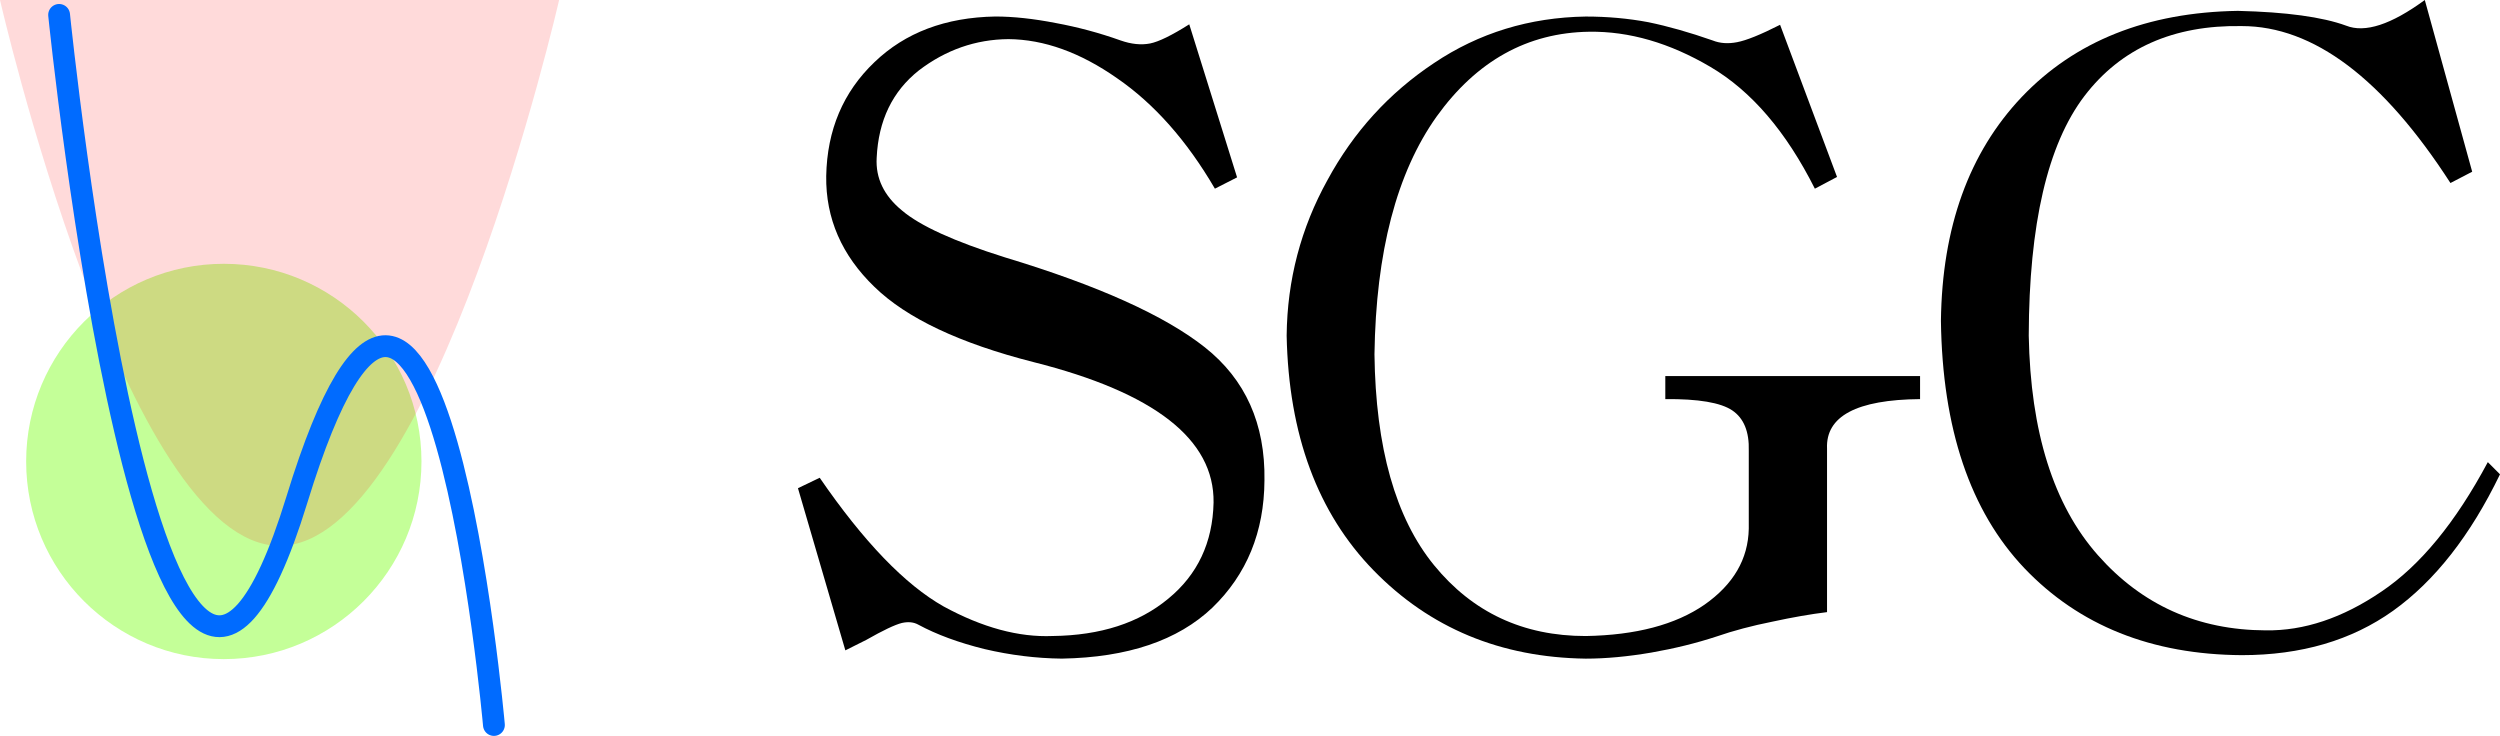
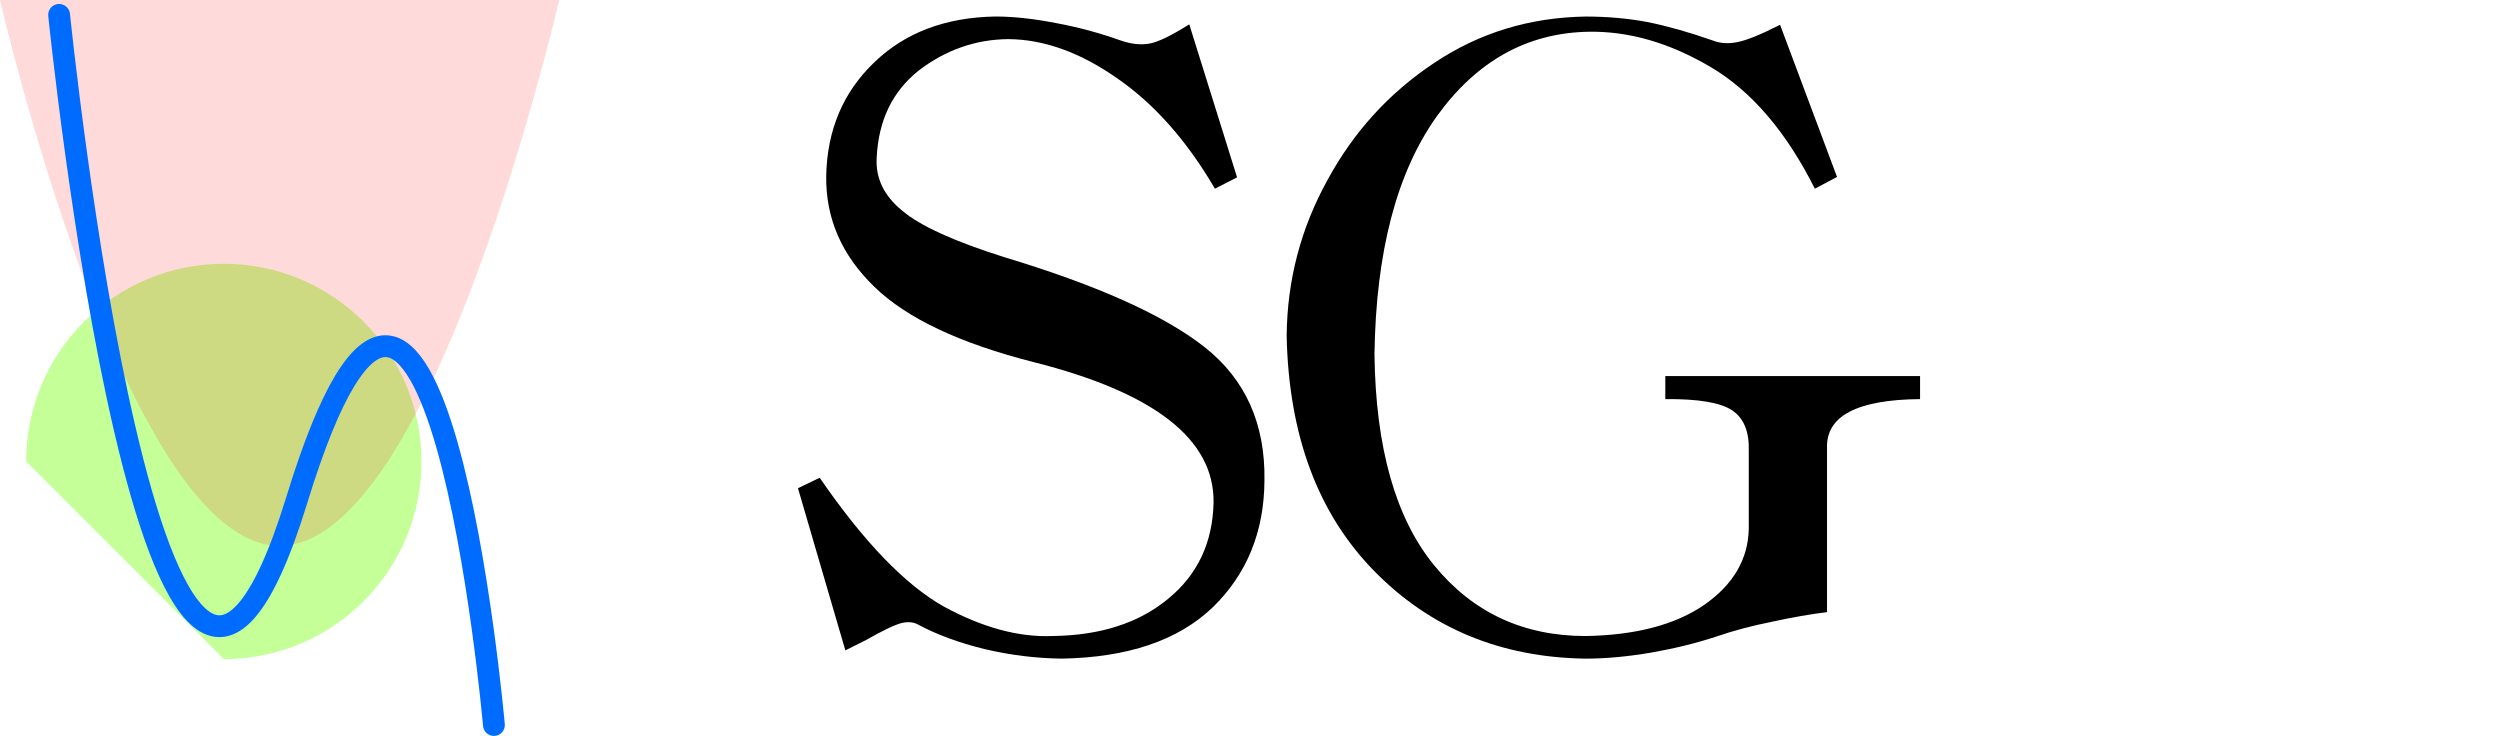
<svg xmlns="http://www.w3.org/2000/svg" version="1.1" width="286.457" height="84.322" viewBox="0,0,286.457,84.322">
  <g transform="translate(-100.917,-138.642)">
    <g stroke-miterlimit="10">
      <g>
-         <path d="M103.914,191.517c0,-12.508 10.14,-22.648 22.648,-22.648c12.508,0 22.648,10.14 22.648,22.648c0,12.508 -10.14,22.648 -22.648,22.648c-12.508,0 -22.648,-10.14 -22.648,-22.648z" fill-opacity="0.404" fill="#6dff00" stroke="none" stroke-width="0" stroke-linecap="butt" />
+         <path d="M103.914,191.517c0,-12.508 10.14,-22.648 22.648,-22.648c12.508,0 22.648,10.14 22.648,22.648c0,12.508 -10.14,22.648 -22.648,22.648z" fill-opacity="0.404" fill="#6dff00" stroke="none" stroke-width="0" stroke-linecap="butt" />
        <path d="M164.982,138.642c0,0 -14.341,62.539 -32.032,62.539c-17.691,0 -32.032,-62.539 -32.032,-62.539z" fill-opacity="0.145" fill="#ff0000" stroke="none" stroke-width="0" stroke-linecap="butt" />
        <path d="M157.512,221.714c0,0 -6.852,-77.085 -22.581,-25.807c-16.187,52.77 -27.241,-55.558 -27.241,-55.558" fill="none" stroke="#006bff" stroke-width="2.5" stroke-linecap="round" />
      </g>
      <g fill="#000000" stroke="none" stroke-width="0.63" stroke-linecap="butt">
        <path d="M237.186,141.432l5.479,17.534l-2.541,1.295c-3.221,-5.513 -6.957,-9.73 -11.208,-12.653c-4.218,-2.956 -8.369,-4.45 -12.453,-4.483c-3.753,0.033 -7.173,1.229 -10.262,3.587c-3.022,2.391 -4.633,5.729 -4.832,10.013c-0.133,2.325 0.83,4.334 2.889,6.027c2.059,1.76 5.994,3.553 11.806,5.38c10.66,3.221 18.298,6.658 22.914,10.311c4.649,3.686 6.924,8.767 6.824,15.243c-0.033,5.911 -2.026,10.776 -5.978,14.595c-3.952,3.753 -9.697,5.695 -17.236,5.828c-2.956,-0.033 -5.911,-0.399 -8.867,-1.096c-2.956,-0.731 -5.479,-1.66 -7.572,-2.79c-0.531,-0.299 -1.162,-0.365 -1.893,-0.199c-0.797,0.199 -2.159,0.847 -4.085,1.943l-2.391,1.196l-5.43,-18.581l2.491,-1.196c5.048,7.339 9.78,12.254 14.197,14.745c4.45,2.424 8.618,3.553 12.503,3.387c5.479,-0.066 9.896,-1.494 13.25,-4.284c3.354,-2.756 5.081,-6.426 5.181,-11.009c0.1,-7.24 -6.775,-12.603 -20.623,-16.09c-8.468,-2.159 -14.546,-5.031 -18.232,-8.618c-3.753,-3.62 -5.596,-7.854 -5.529,-12.702c0.1,-5.28 1.943,-9.631 5.529,-13.051c3.52,-3.387 8.136,-5.131 13.848,-5.23c2.059,0 4.367,0.249 6.924,0.747c2.524,0.465 4.998,1.129 7.422,1.993c1.229,0.432 2.358,0.548 3.387,0.349c0.996,-0.199 2.491,-0.93 4.483,-2.192z" />
        <path d="M304.883,141.482l6.526,17.435l-2.54,1.345c-3.288,-6.542 -7.273,-11.191 -11.955,-13.948c-4.682,-2.756 -9.315,-4.101 -13.898,-4.035c-7.074,0.1 -12.902,3.338 -17.485,9.714c-4.583,6.443 -6.957,15.525 -7.123,27.248c0.133,10.693 2.408,18.747 6.824,24.16c4.417,5.413 10.212,8.12 17.385,8.12c5.745,-0.1 10.278,-1.295 13.599,-3.587c3.321,-2.325 5.015,-5.23 5.081,-8.717v-8.917c0.066,-2.192 -0.565,-3.736 -1.893,-4.633c-1.328,-0.897 -3.885,-1.328 -7.671,-1.295v-2.64h29.191v2.64c-7.273,0.066 -10.826,1.959 -10.66,5.679v18.73c-1.893,0.232 -3.985,0.598 -6.277,1.096c-2.325,0.465 -4.45,1.029 -6.376,1.694c-2.325,0.764 -4.815,1.378 -7.472,1.843c-2.723,0.465 -5.23,0.697 -7.522,0.697c-9.763,-0.133 -17.867,-3.504 -24.309,-10.112c-6.409,-6.575 -9.73,-15.542 -9.963,-26.899c0.066,-6.376 1.627,-12.321 4.682,-17.833c2.989,-5.513 7.057,-9.979 12.204,-13.4c5.147,-3.454 10.942,-5.23 17.385,-5.33c2.491,0 4.882,0.216 7.173,0.648c2.258,0.465 4.716,1.162 7.372,2.092c0.83,0.332 1.76,0.398 2.79,0.199c1.063,-0.199 2.707,-0.863 4.932,-1.993z" />
-         <path d="M378.757,138.642l5.43,19.676l-2.491,1.295c-7.738,-11.989 -15.708,-17.983 -23.911,-17.983c-7.837,-0.133 -13.848,2.54 -18.033,8.02c-4.218,5.546 -6.343,14.695 -6.376,27.447c0.199,11.025 2.839,19.411 7.92,25.156c5.048,5.712 11.457,8.585 19.228,8.618c4.384,0.066 8.8,-1.411 13.25,-4.433c4.45,-2.989 8.518,-7.937 12.204,-14.844l1.395,1.395c-3.387,7.007 -7.472,12.221 -12.254,15.641c-4.749,3.387 -10.527,5.081 -17.335,5.081c-10.328,-0.066 -18.63,-3.387 -24.907,-9.963c-6.21,-6.542 -9.398,-15.99 -9.564,-28.344c0.133,-10.727 3.221,-19.278 9.265,-25.654c6.11,-6.409 14.363,-9.697 24.757,-9.863c5.546,0.133 9.68,0.697 12.404,1.694c2.159,0.863 5.164,-0.116 9.016,-2.939z" />
      </g>
    </g>
  </g>
</svg>